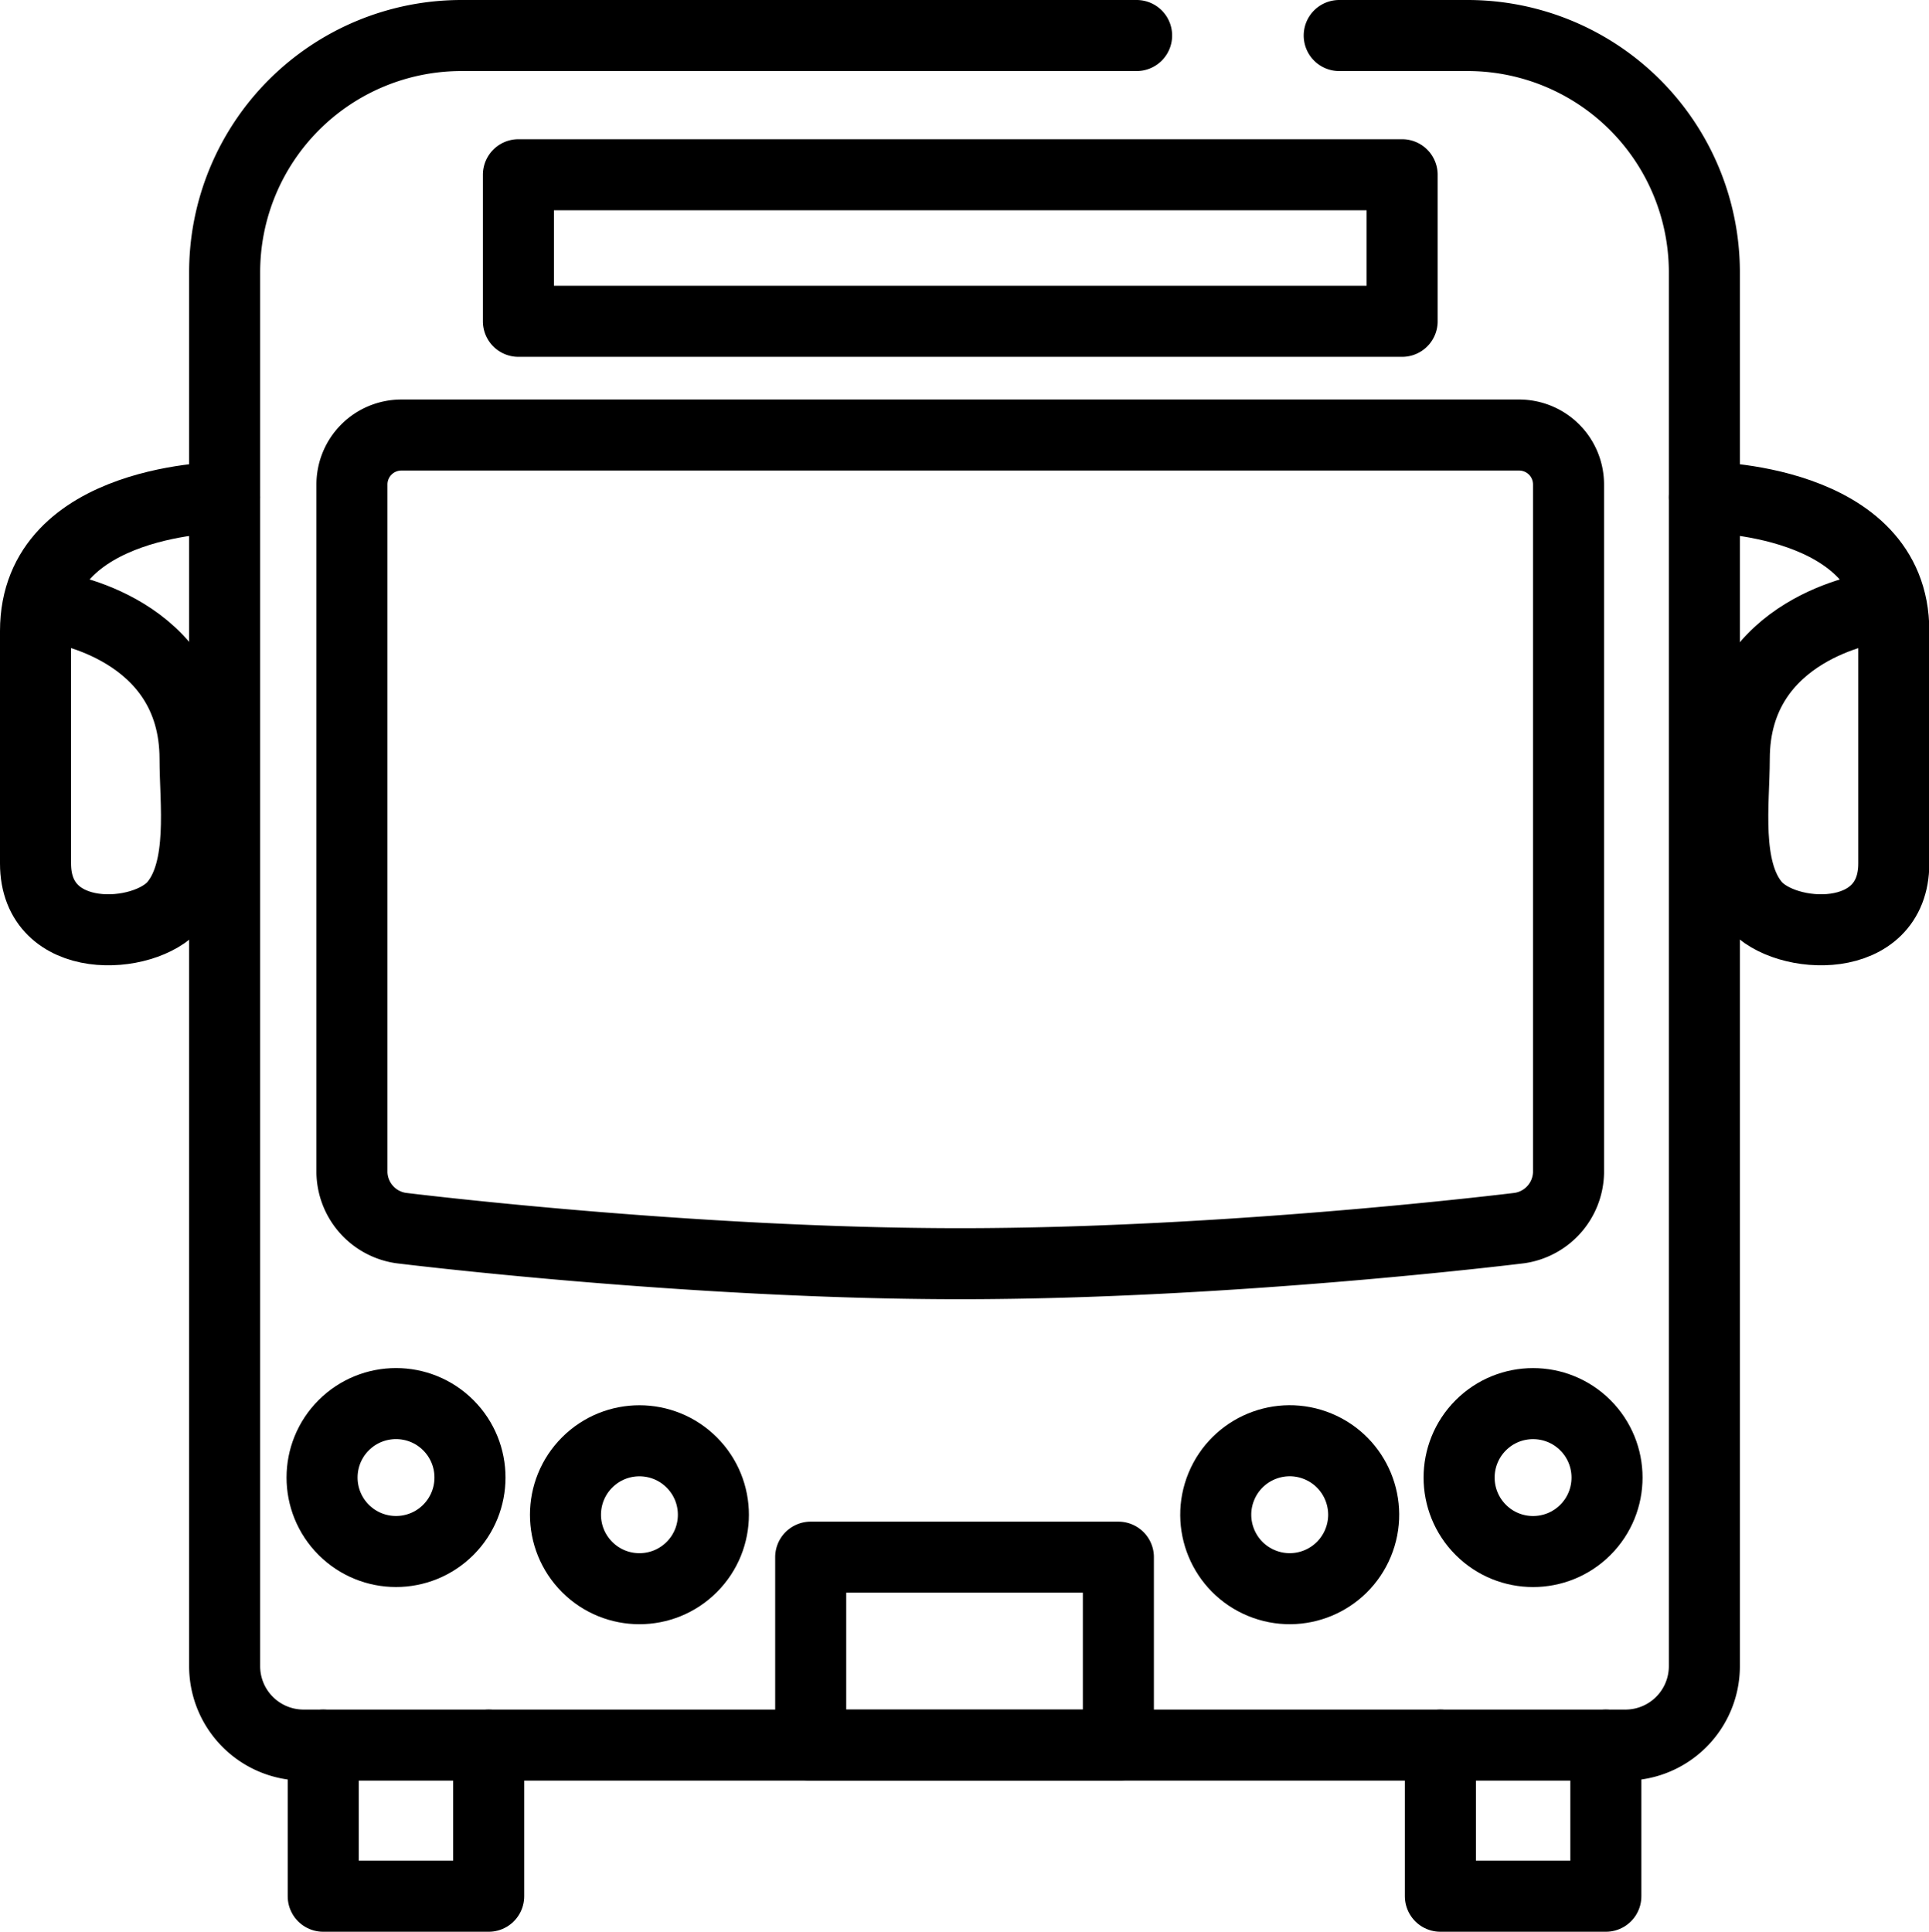
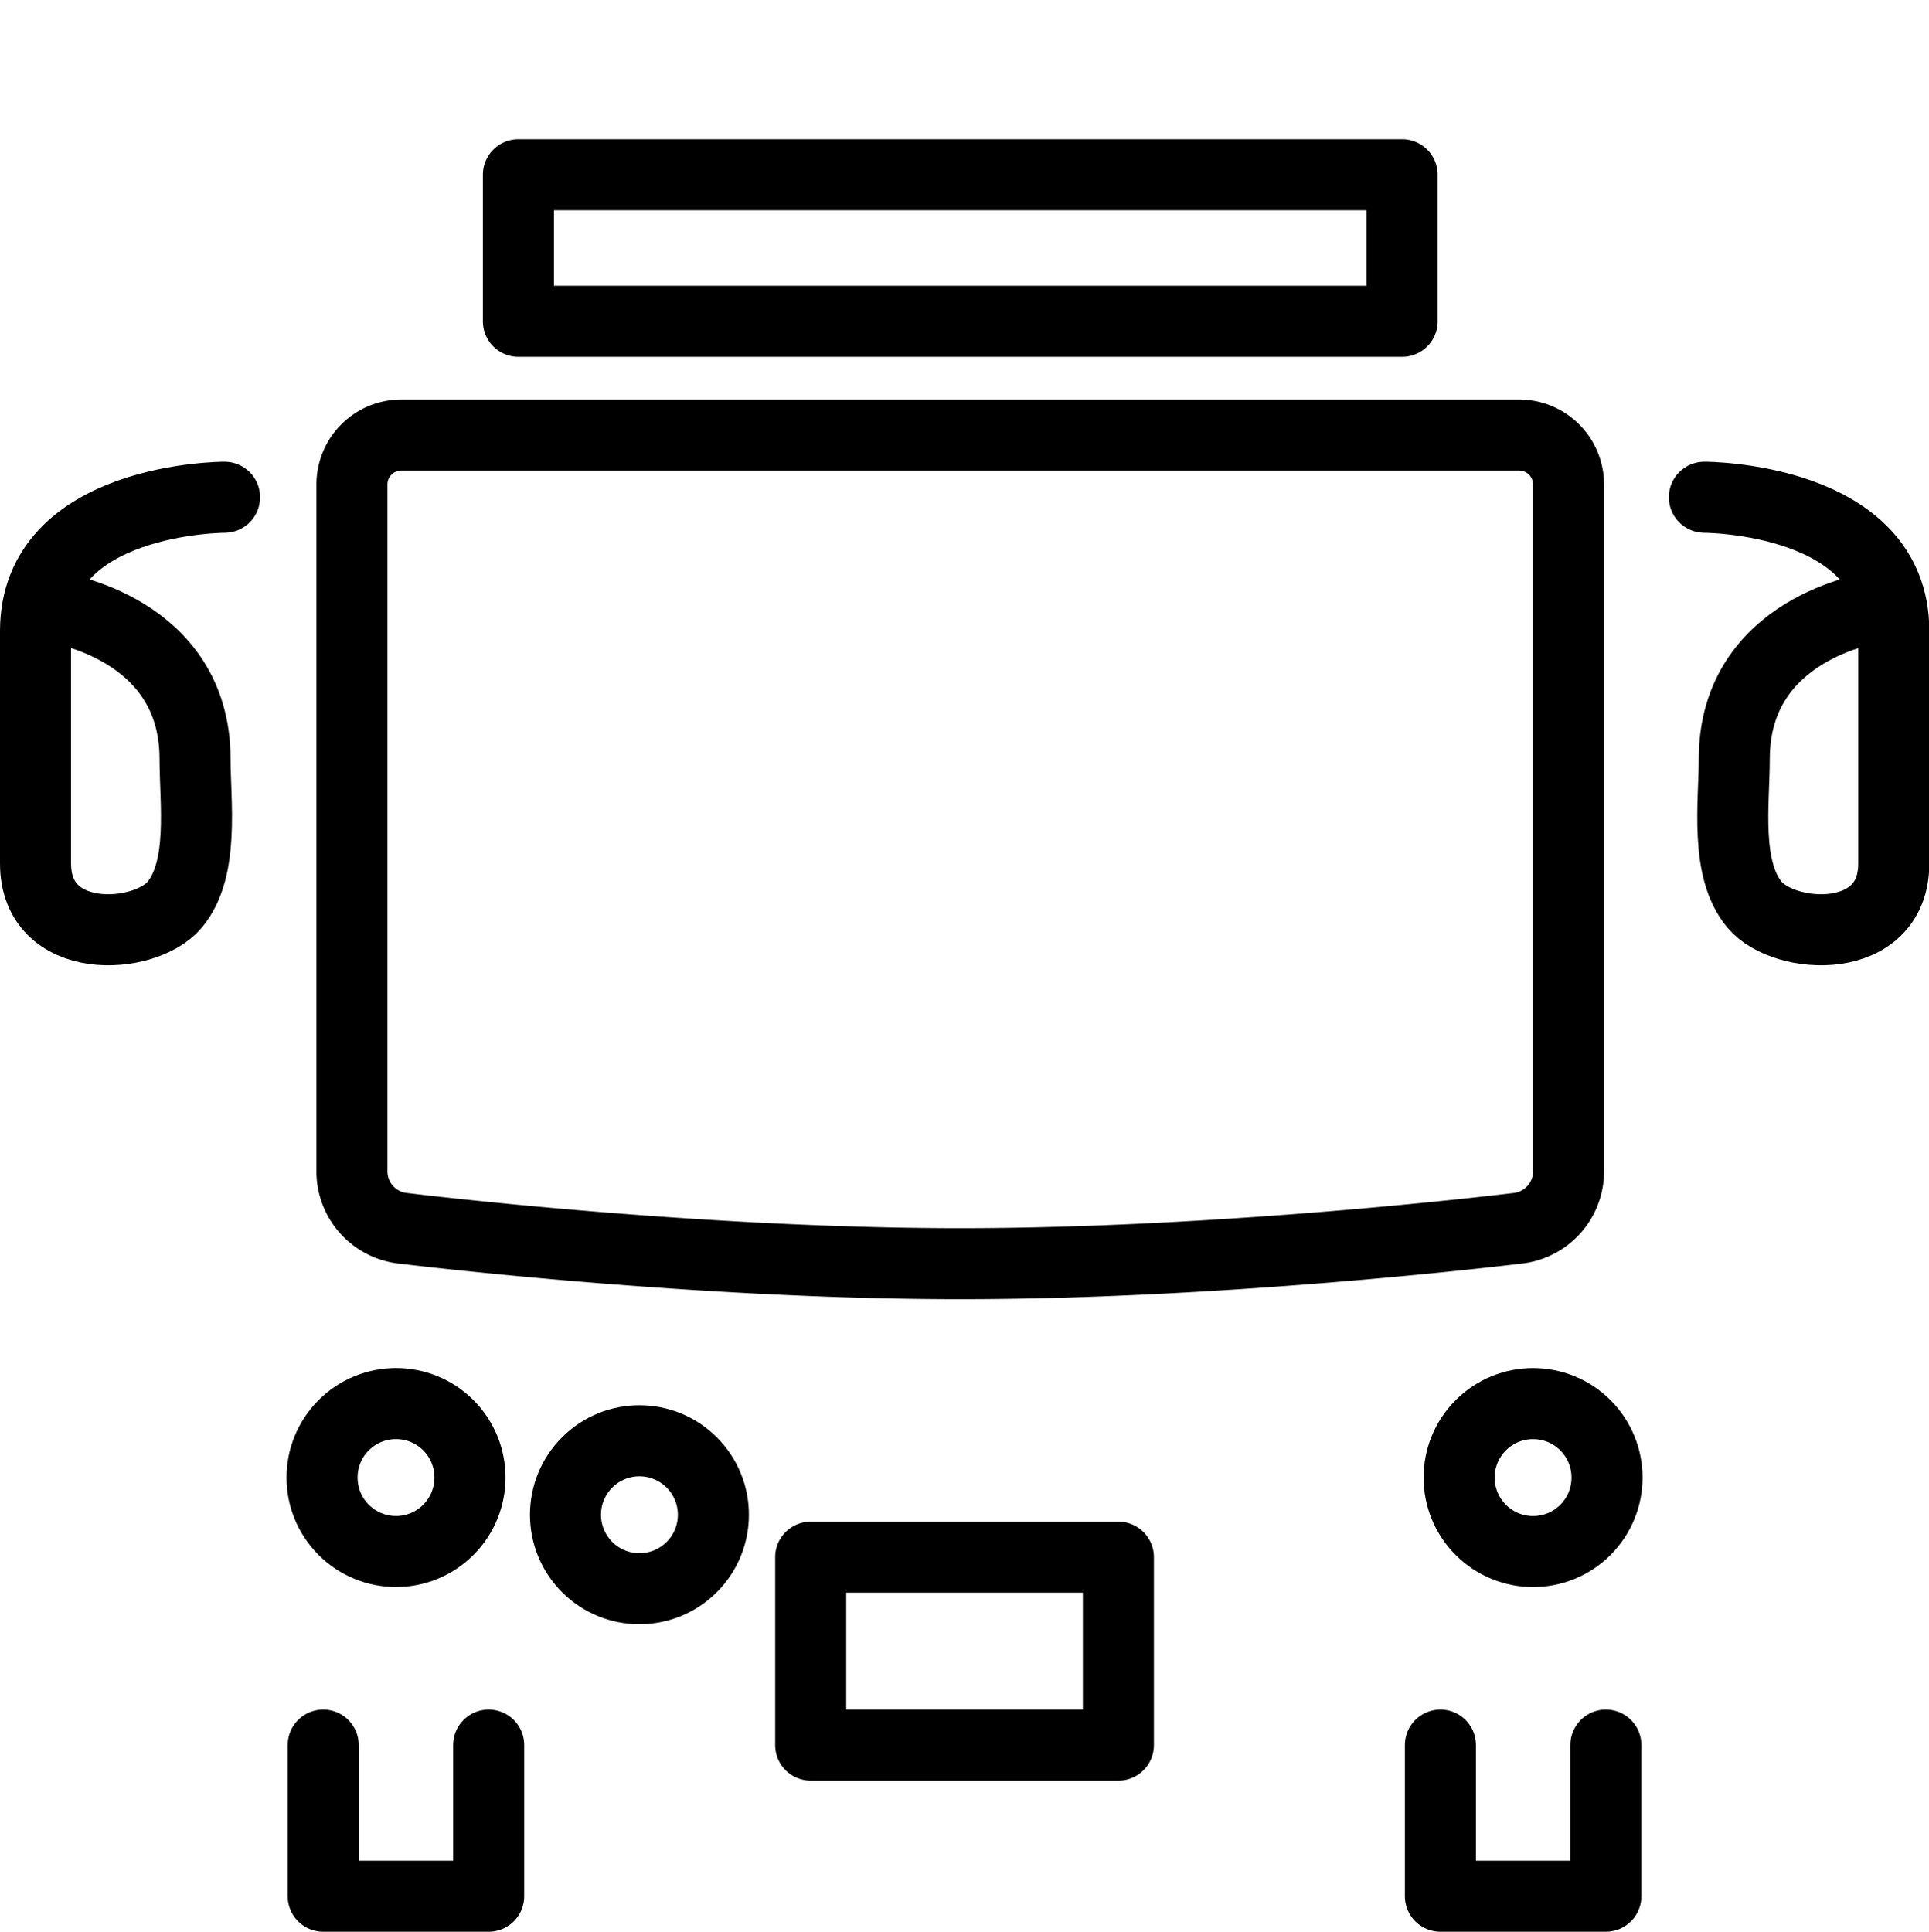
<svg xmlns="http://www.w3.org/2000/svg" viewBox="0 0 244.39 244.75">
  <defs>
    <style>.cls-1{fill:none;stroke:#000;stroke-linecap:round;stroke-linejoin:round;stroke-width:9px}</style>
  </defs>
  <g id="レイヤー_2" data-name="レイヤー 2">
    <g id="アイコン">
-       <path class="cls-1" d="M169.67 4.5h16.26a30 30 0 0 1 30 30v176.6a10 10 0 0 1-10 10H38.46a10 10 0 0 1-10-10V34.5a30 30 0 0 1 30-30H144" />
      <path class="cls-1" d="M198.72 148.59a7.26 7.26 0 0 1-6.19 7s-36.38 4.52-70.87 4.52-70.87-4.52-70.87-4.52a7.26 7.26 0 0 1-6.2-7V61.37a6.26 6.26 0 0 1 6.24-6.25h141.65a6.26 6.26 0 0 1 6.24 6.25zM65.68 22.14h111.96v18.57H65.68zm37.03 175.15h38.98v23.81h-38.98z" />
      <circle class="cls-1" cx="50.17" cy="187.21" r="9.37" transform="rotate(-45 50.162 187.202)" />
      <circle class="cls-1" cx="81.01" cy="191.92" r="9.37" transform="rotate(-45 81.005 191.917)" />
      <circle class="cls-1" cx="194.23" cy="187.21" r="9.37" transform="rotate(-45 194.225 187.21)" />
-       <circle class="cls-1" cx="163.39" cy="191.92" r="9.37" transform="rotate(-67.5 163.388 191.91)" />
      <path class="cls-1" d="M61.91 221.1v19.15H40.95V221.1m162.5 0v19.15h-20.96V221.1M215.93 63s24 0 24 16.92v29.48c0 10.56-13.82 9.77-17.63 5.24s-2.58-13-2.58-18.48c0-16.67 17.66-19.15 17.66-19.15M28.45 63S4.5 63 4.5 79.94v29.46c0 10.56 13.82 9.77 17.62 5.24s2.59-13 2.59-18.48C24.71 79.49 7.05 77 7.05 77" />
    </g>
  </g>
</svg>